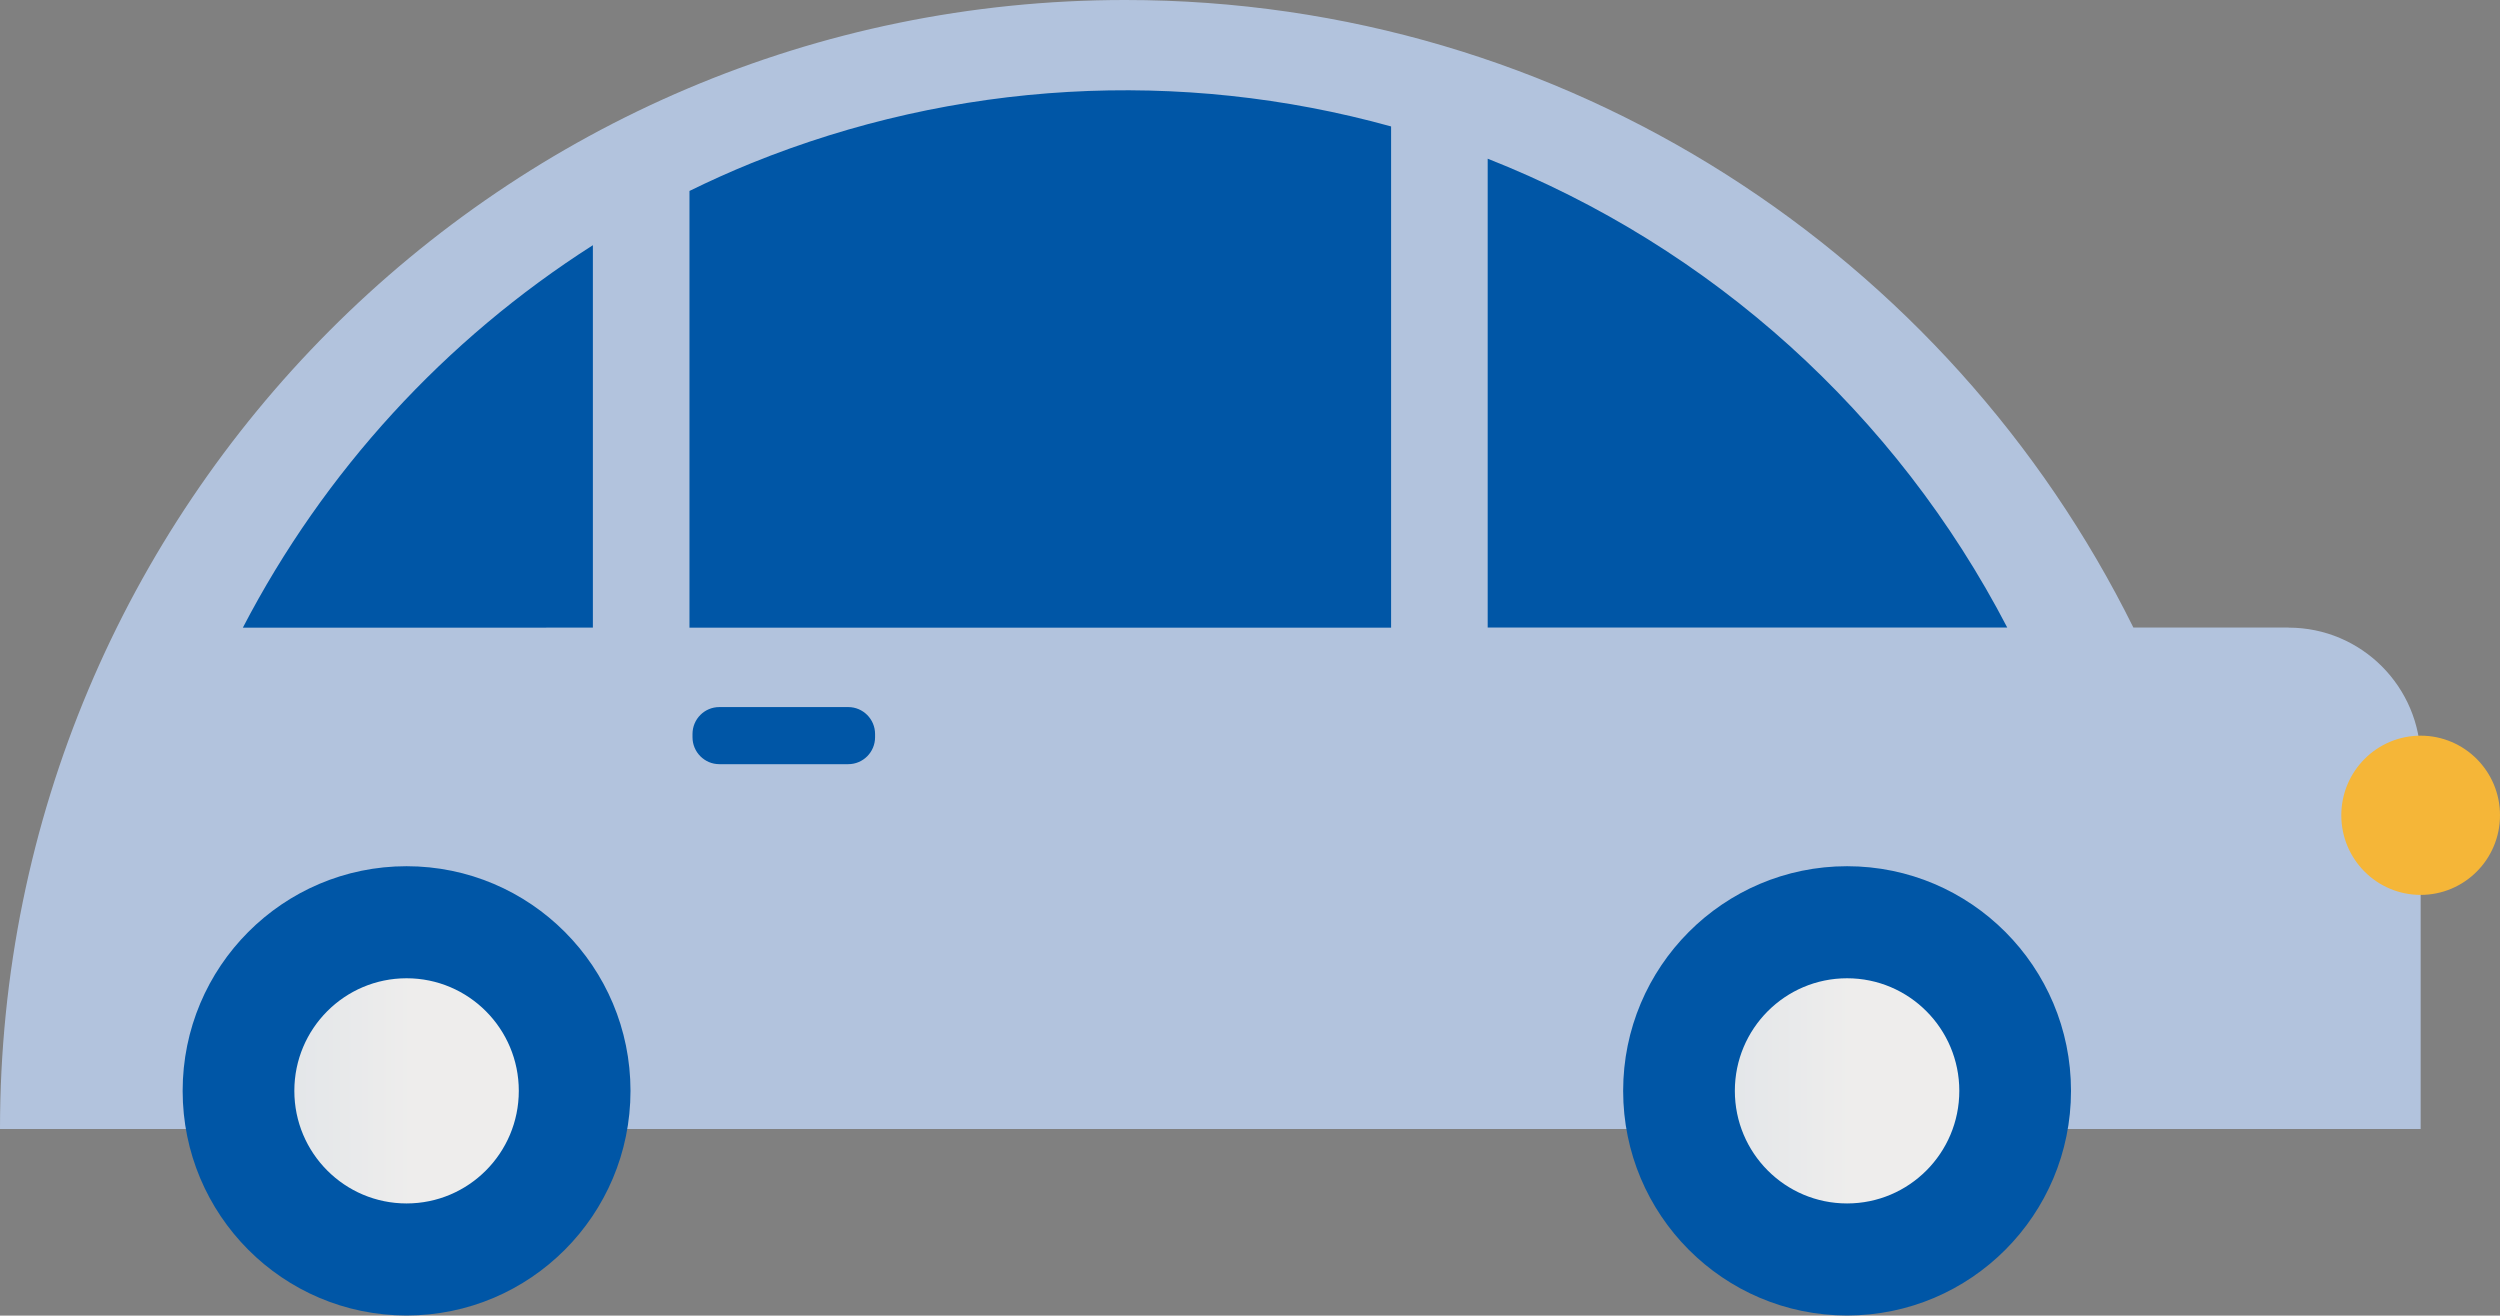
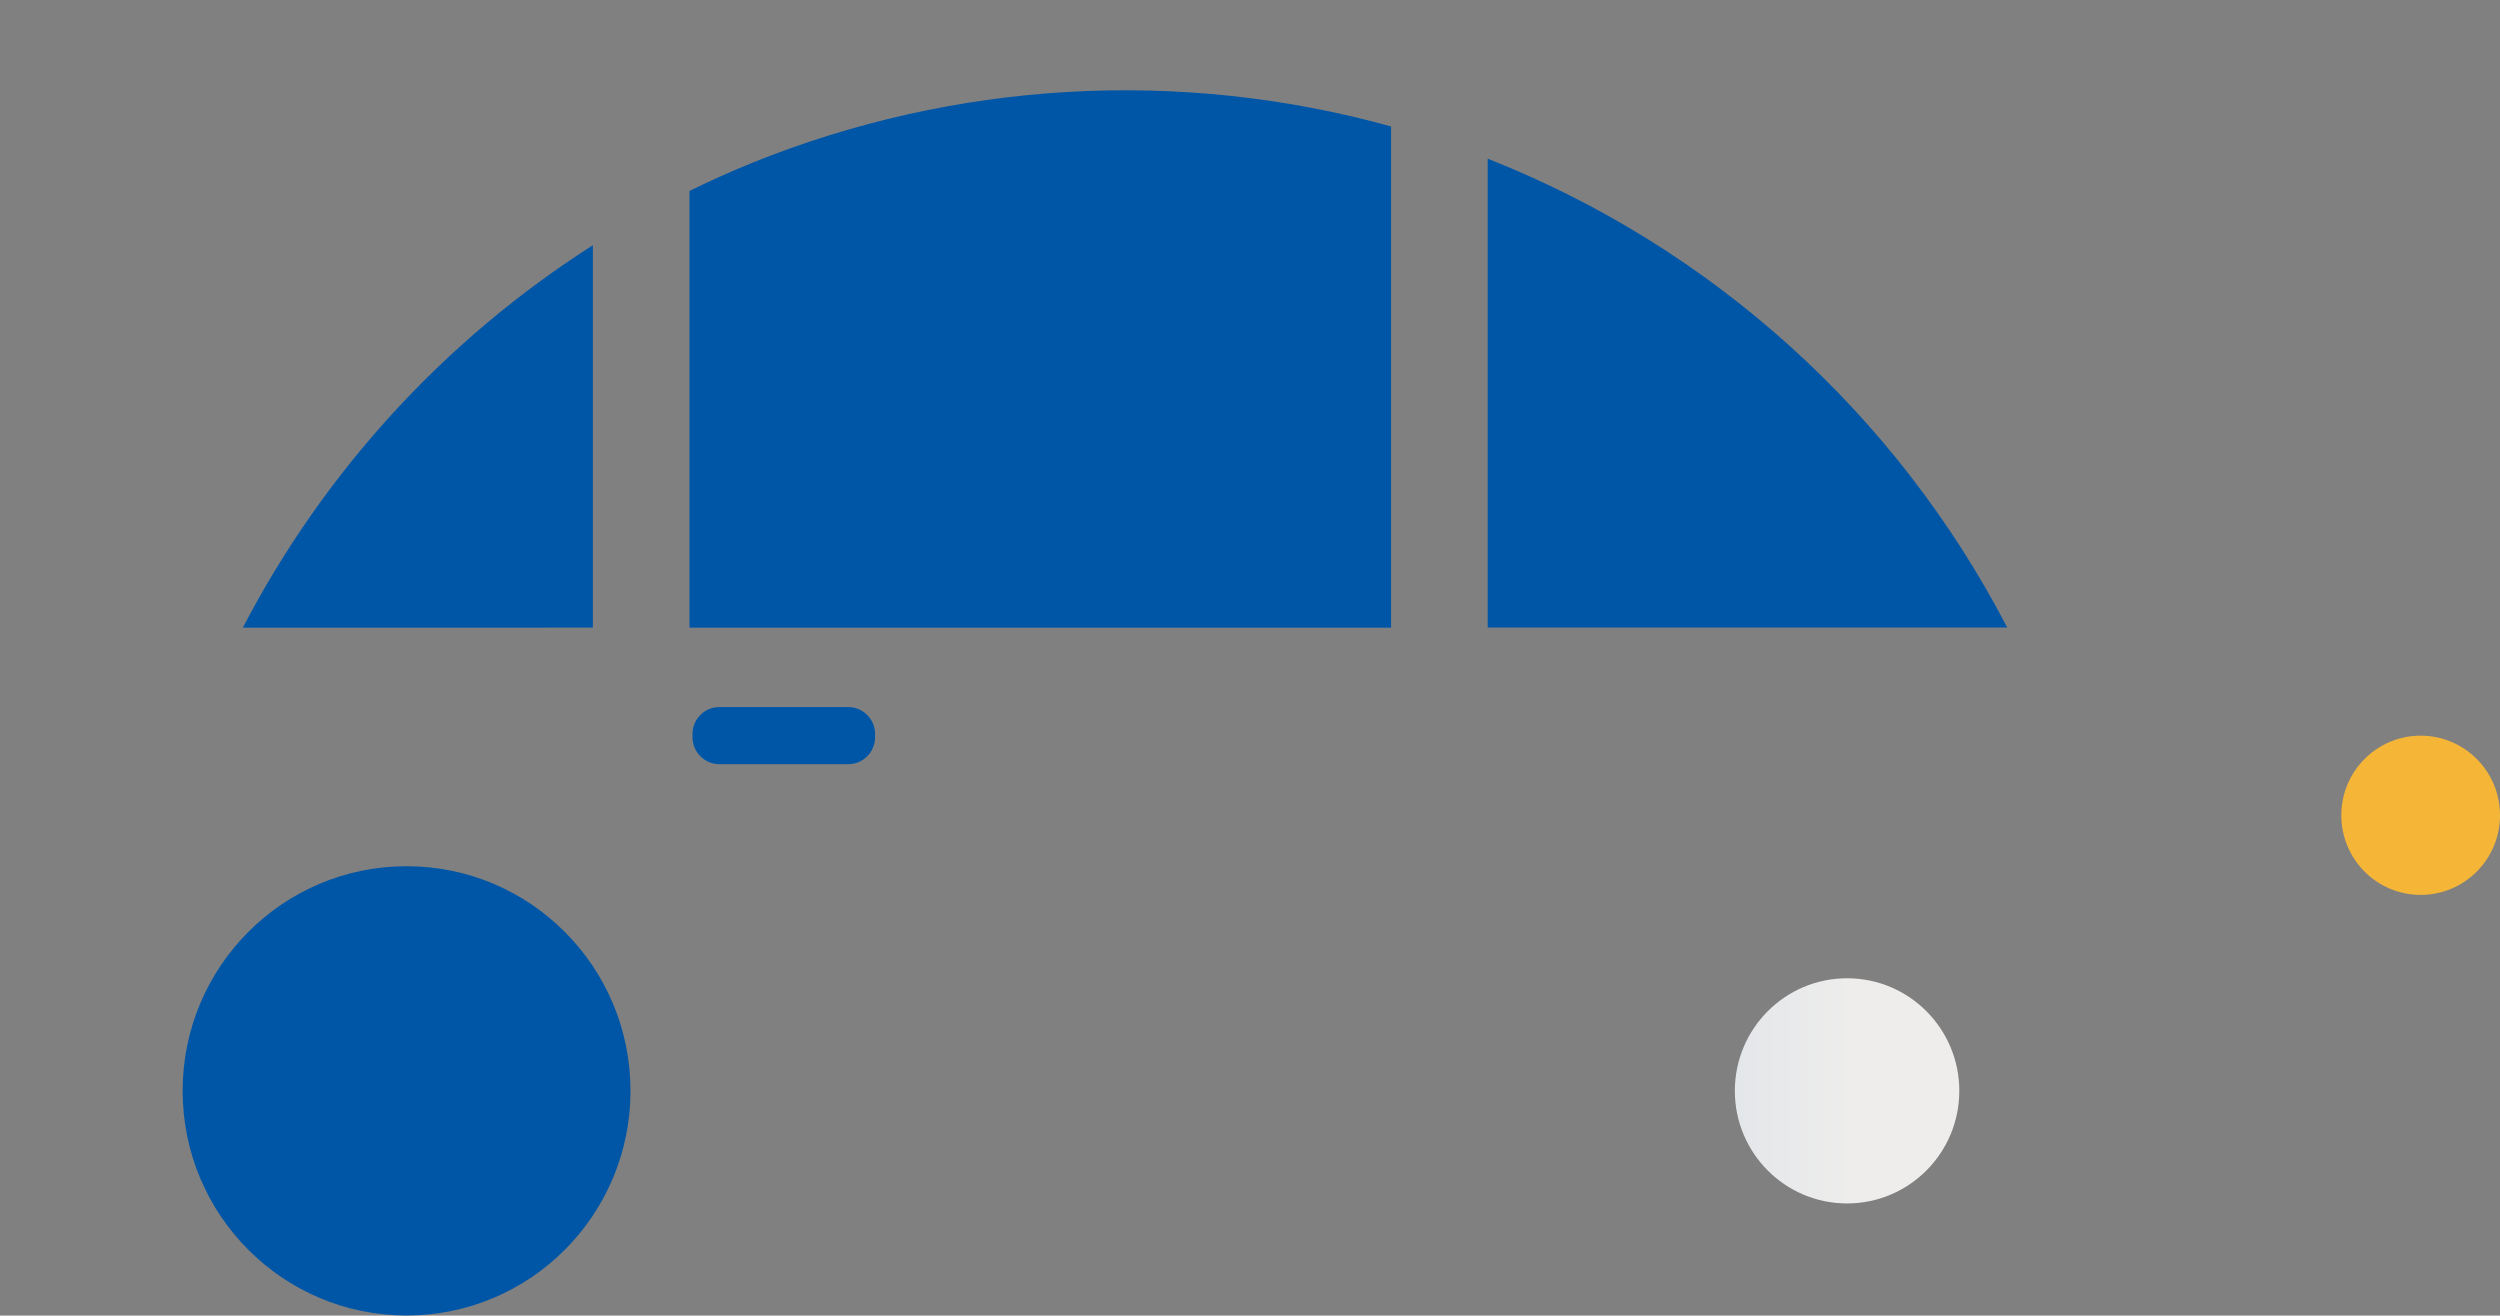
<svg xmlns="http://www.w3.org/2000/svg" xmlns:xlink="http://www.w3.org/1999/xlink" id="_レイヤー_2" data-name="レイヤー 2" viewBox="0 0 279.78 147.23">
  <rect x="0" y="0" width="279.78" height="147.23" fill="#808080" stroke="none" />
  <defs>
    <style>
      .cls-1 {
        fill: #0056a6;
      }

      .cls-2 {
        fill: #f5b638;
      }

      .cls-3 {
        fill: url(#_名称未設定グラデーション_18-2);
      }

      .cls-4 {
        fill: #b2c3dd;
      }

      .cls-5 {
        fill: url(#_名称未設定グラデーション_18);
      }
    </style>
    <linearGradient id="_名称未設定グラデーション_18" data-name="名称未設定グラデーション 18" x1="961.14" y1="3030.93" x2="954.13" y2="3030.93" gradientTransform="translate(-3202.52 10413.54) scale(3.38 -3.4)" gradientUnits="userSpaceOnUse">
      <stop offset="0" stop-color="#eeedec" />
      <stop offset="1" stop-color="#dbe1e7" />
    </linearGradient>
    <linearGradient id="_名称未設定グラデーション_18-2" data-name="名称未設定グラデーション 18" x1="1008.78" x2="1001.78" xlink:href="#_名称未設定グラデーション_18" />
  </defs>
  <g id="_レイヤー_1-2" data-name="レイヤー 1">
    <g>
-       <path class="cls-4" d="M256.11,70.23h-17.36C218.15,28.61,175.37,0,125.92,0,56.37,0,0,56.57,0,126.35h270.9v-41.28c0-8.19-6.62-14.83-14.78-14.83h0Z" />
-       <ellipse class="cls-1" cx="206.71" cy="122.08" rx="25.06" ry="25.14" />
      <ellipse class="cls-1" cx="45.5" cy="122.08" rx="25.06" ry="25.14" />
-       <ellipse class="cls-5" cx="45.5" cy="122.08" rx="12.56" ry="12.6" />
      <ellipse class="cls-3" cx="206.71" cy="122.08" rx="12.56" ry="12.6" />
      <ellipse class="cls-2" cx="270.9" cy="91.24" rx="8.88" ry="8.91" />
      <path class="cls-1" d="M66.35,27.44v42.8H27.18c9.08-17.47,22.6-32.23,39.17-42.8h0Z" />
      <path class="cls-1" d="M155.68,14.15v56.09h-78.52V21.37c2.28-1.12,4.59-2.16,6.95-3.12,22.76-9.21,47.91-10.66,71.57-4.1h0Z" />
      <path class="cls-1" d="M224.64,70.23h-58.15V17.76c25.06,9.88,45.71,28.52,58.15,52.48Z" />
      <path class="cls-1" d="M80.5,79.13h14.43c1.65,0,3,1.35,3,3.01v.37c0,1.66-1.34,3.01-3,3.01h-14.43c-1.65,0-3-1.35-3-3.01v-.37c0-1.66,1.34-3.01,3-3.01Z" />
    </g>
  </g>
</svg>